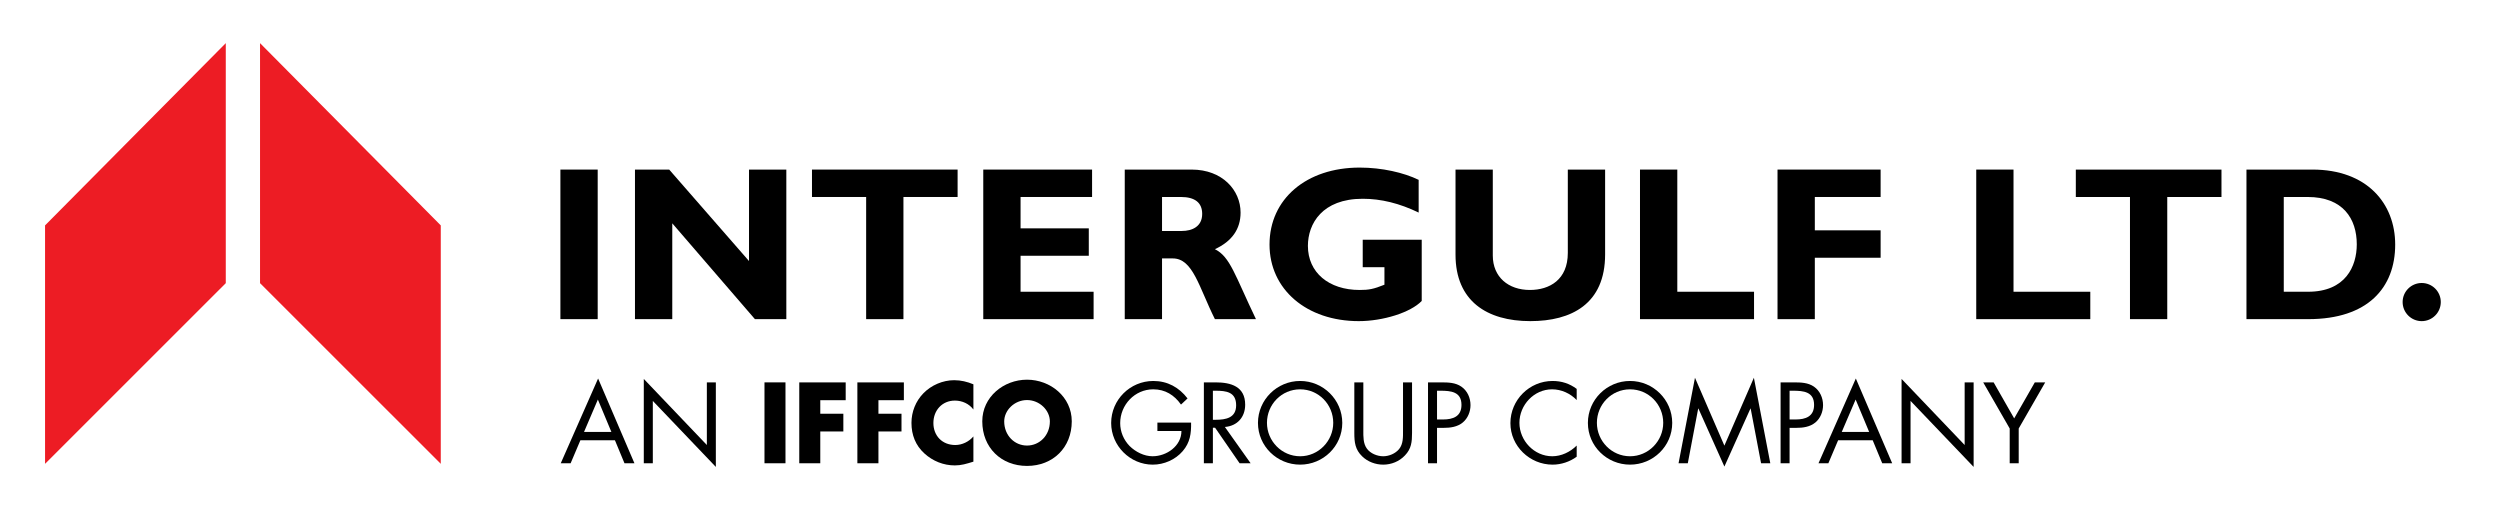
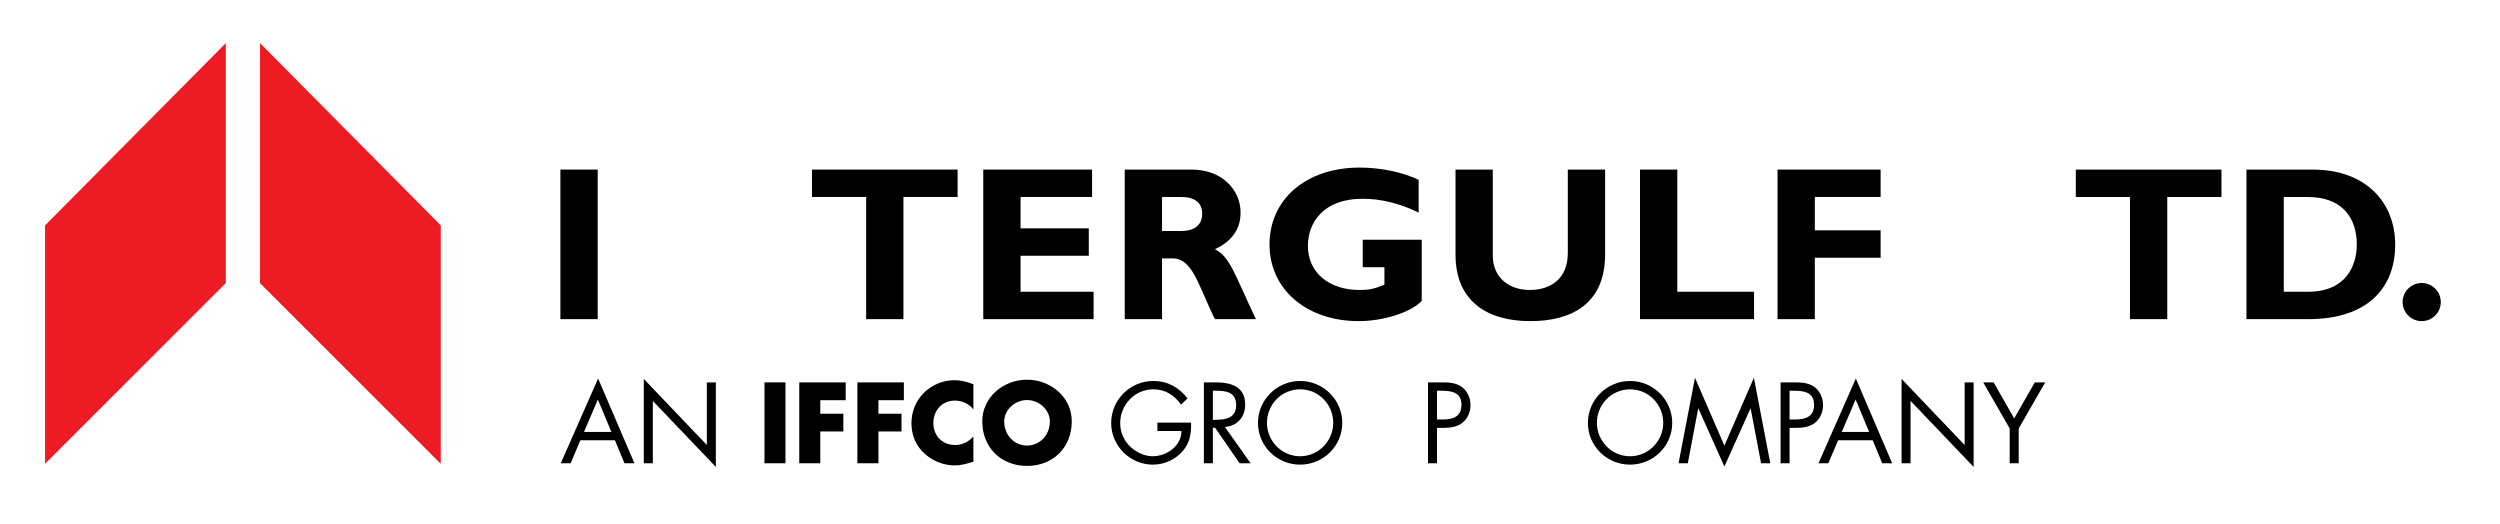
<svg xmlns="http://www.w3.org/2000/svg" version="1.1" id="Layer_1" x="0px" y="0px" width="405.97px" height="85.074px" viewBox="0 0 405.97 85.074" enable-background="new 0 0 405.97 85.074" xml:space="preserve">
  <g>
    <g>
      <g>
        <path d="M97.058,51.825h-6.056V27.537h6.056V51.825z" />
-         <path d="M127.69,51.825h-5.1l-13.421-15.56v15.56h-6.057V27.537h5.557l12.962,14.853V27.537h6.059V51.825z" />
        <path d="M155.504,31.988h-8.797v19.837h-6.055V31.988h-8.796v-4.451h23.647V31.988z" />
        <path d="M177.587,51.825h-17.916V27.537h17.669v4.451h-11.613v5.094h11.079v4.45h-11.079v5.844h11.86V51.825z" />
        <path d="M188.7,31.988h3.064c2.278,0,3.457,0.927,3.457,2.744c0,2.066-1.641,2.775-3.311,2.775H188.7V31.988z M182.646,27.537     v24.288h6.054v-9.86h1.746c3.283,0,4.24,4.665,6.84,9.86h6.665c-3.42-7.124-4.169-10.115-6.665-11.361     c2.779-1.282,4.168-3.278,4.168-5.944c0-3.635-2.957-6.982-7.943-6.982H182.646z" />
        <path d="M230.373,34.52c-3.097-1.501-6.093-2.243-9.083-2.243c-6.586,0-8.902,4.058-8.902,7.654c0,4.309,3.38,7.157,8.405,7.157     c1.497,0,2.243-0.14,4.024-0.854v-2.848h-3.527v-4.452h9.58v9.938c-1.814,1.888-6.304,3.275-10.22,3.275     c-8.477,0-14.495-5.161-14.495-12.432c0-7.407,5.985-12.502,14.638-12.502c3.636,0,7.161,0.818,9.58,1.992V34.52z" />
        <path d="M260.651,27.537v13.78c0,8.053-5.485,10.83-12.146,10.83c-7.056,0-12.146-3.275-12.146-10.792V27.537h6.053v13.958     c0,3.493,2.527,5.592,6.021,5.592c3.206,0,6.161-1.67,6.161-6.015V27.537H260.651z" />
        <path d="M284.834,51.825h-18.519V27.537h6.059v19.839h12.46V51.825z" />
        <path d="M305.39,31.988h-10.685v5.415h10.685v4.451h-10.685v9.972h-6.057V27.537h16.741V31.988z" />
-         <path d="M339.439,51.825h-18.521V27.537h6.052v19.839h12.469V51.825z" />
        <path d="M360.742,31.988h-8.805v19.837h-6.054V31.988h-8.795v-4.451h23.653V31.988z" />
        <path d="M370.856,31.988h3.878c5.741,0,7.978,3.528,7.978,7.693c0,3.561-1.814,7.695-7.907,7.695h-3.948V31.988z M364.798,27.537     v24.288h10.048c9.681,0,14.104-5.126,14.104-12.109c0-6.658-4.561-12.179-13.432-12.179H364.798z" />
        <path d="M396.354,49.048c0,1.712-1.389,3.1-3.096,3.1c-1.711,0-3.1-1.388-3.1-3.1c0-1.707,1.389-3.093,3.1-3.093     C394.966,45.955,396.354,47.341,396.354,49.048z" />
      </g>
      <g>
        <path d="M99.28,70.138h-4.439l2.247-5.258L99.28,70.138z M99.859,71.497l1.549,3.732h1.616l-5.9-13.764l-6.065,13.764h1.604     l1.583-3.732H99.859z" />
        <path d="M104.543,61.531l10.241,10.732V62.093h1.46v13.729l-10.234-10.717v10.125h-1.466V61.531z" />
        <path d="M127.553,75.229h-3.41V62.093h3.41V75.229z" />
        <path d="M133.204,64.983v2.198h3.746v2.889h-3.746v5.159h-3.413V62.093h7.539v2.891H133.204z" />
        <path d="M142.647,64.983v2.198h3.745v2.889h-3.745v5.159h-3.42V62.093h7.551v2.891H142.647z" />
        <path d="M158.069,66.499c-0.701-0.943-1.833-1.448-3.004-1.448c-2.087,0-3.493,1.604-3.493,3.638     c0,2.074,1.427,3.575,3.555,3.575c1.109,0,2.223-0.538,2.942-1.392v4.096c-1.134,0.35-1.961,0.609-3.017,0.609     c-1.831,0-3.571-0.697-4.931-1.936c-1.445-1.307-2.109-3.009-2.109-4.966c0-1.796,0.679-3.517,1.935-4.806     c1.291-1.328,3.157-2.129,5-2.129c1.097,0,2.107,0.246,3.122,0.666V66.499z" />
        <path d="M166.775,64.965c2.041,0,3.711,1.657,3.711,3.466c0,2.271-1.67,3.922-3.711,3.922c-2.038,0-3.704-1.651-3.704-3.922     C163.071,66.622,164.737,64.965,166.775,64.965z M166.775,61.657c-3.778,0-7.265,2.785-7.265,6.761     c0,4.248,3.05,7.242,7.265,7.242c4.221,0,7.267-2.994,7.267-7.242C174.042,64.442,170.56,61.657,166.775,61.657z" />
        <path d="M193.419,68.622c0.033,1.779-0.163,3.242-1.36,4.636c-1.2,1.394-3.031,2.194-4.862,2.194     c-3.689,0-6.757-3.063-6.757-6.764c0-3.757,3.067-6.823,6.848-6.823c2.299,0,4.165,1.027,5.555,2.835l-1.063,0.996     c-1.092-1.551-2.575-2.475-4.509-2.475c-3.003,0-5.365,2.526-5.365,5.489c0,1.395,0.559,2.72,1.525,3.714     c0.965,0.957,2.359,1.666,3.736,1.666c2.282,0,4.685-1.666,4.685-4.105h-3.905v-1.363H193.419z" />
        <path d="M196.958,63.449h0.438c1.757,0,3.338,0.212,3.338,2.369c0,2.039-1.666,2.349-3.325,2.349h-0.45V63.449z M196.958,69.46     h0.361l3.978,5.77h1.791l-4.18-5.894c2.022-0.169,3.294-1.603,3.294-3.618c0-2.963-2.313-3.625-4.806-3.625h-1.901v13.137h1.464     V69.46z" />
        <path d="M211.124,63.222c3.009,0,5.378,2.459,5.378,5.442c0,2.958-2.406,5.427-5.378,5.427c-2.978,0-5.384-2.469-5.384-5.427     C205.74,65.681,208.109,63.222,211.124,63.222z M211.124,61.865c-3.742,0-6.846,3.044-6.846,6.811     c0,3.778,3.104,6.776,6.846,6.776c3.747,0,6.846-2.998,6.846-6.776C217.97,64.909,214.871,61.865,211.124,61.865z" />
-         <path d="M221.389,69.911c0,0.978-0.037,2.095,0.575,2.936c0.569,0.795,1.689,1.244,2.65,1.244c0.939,0,1.967-0.427,2.577-1.16     c0.69-0.838,0.642-1.99,0.642-3.02v-7.818h1.466v8.225c0,1.427-0.105,2.557-1.155,3.64c-0.909,0.974-2.21,1.495-3.529,1.495     c-1.242,0-2.516-0.467-3.407-1.341c-1.146-1.095-1.282-2.297-1.282-3.794v-8.225h1.464V69.911z" />
        <path d="M233.356,63.449h0.543c1.701,0,3.427,0.156,3.427,2.299c0,1.885-1.374,2.37-2.996,2.37h-0.974V63.449z M233.356,69.479     h1.064c1.095,0,2.225-0.143,3.117-0.872c0.818-0.676,1.256-1.757,1.256-2.821c0-1.171-0.501-2.319-1.484-3     c-0.955-0.662-2.126-0.692-3.258-0.692h-2.159v13.137h1.464V69.479z" />
-         <path d="M256.036,64.965c-1.041-1.083-2.49-1.743-3.998-1.743c-2.932,0-5.301,2.541-5.301,5.442c0,2.885,2.39,5.427,5.334,5.427     c1.475,0,2.924-0.695,3.965-1.738v1.813c-1.126,0.82-2.52,1.287-3.916,1.287c-3.709,0-6.848-3.01-6.848-6.741     c0-3.765,3.083-6.846,6.848-6.846c1.467,0,2.758,0.419,3.916,1.286V64.965z" />
        <path d="M264.696,63.222c3.021,0,5.391,2.459,5.391,5.442c0,2.958-2.404,5.427-5.391,5.427c-2.979,0-5.379-2.469-5.379-5.427     C259.317,65.681,261.687,63.222,264.696,63.222z M264.696,61.865c-3.744,0-6.842,3.044-6.842,6.811     c0,3.778,3.098,6.776,6.842,6.776c3.751,0,6.853-2.998,6.853-6.776C271.549,64.909,268.447,61.865,264.696,61.865z" />
        <path d="M275.243,61.343l4.776,11.026l4.792-11.026l2.664,13.887h-1.497l-1.692-8.886h-0.035l-4.231,9.419l-4.219-9.419h-0.035     l-1.688,8.886h-1.502L275.243,61.343z" />
        <path d="M290.607,63.449h0.542c1.712,0,3.436,0.156,3.436,2.299c0,1.885-1.379,2.37-3.002,2.37h-0.976V63.449z M290.607,69.479     h1.068c1.089,0,2.231-0.143,3.118-0.872c0.816-0.676,1.249-1.757,1.249-2.821c0-1.171-0.501-2.319-1.477-3     c-0.963-0.662-2.124-0.692-3.264-0.692h-2.155v13.137h1.46V69.479z" />
        <path d="M303.528,70.138h-4.448l2.252-5.258L303.528,70.138z M304.104,71.497l1.546,3.732h1.617l-5.901-13.764l-6.064,13.764     h1.603l1.583-3.732H304.104z" />
        <path d="M308.792,61.531l10.244,10.732V62.093h1.458v13.729L310.25,65.104v10.125h-1.458V61.531z" />
        <path d="M322.047,62.093h1.694l3.337,5.85l3.351-5.85h1.688l-4.304,7.49v5.646h-1.463v-5.646L322.047,62.093z" />
      </g>
    </g>
    <g>
      <polygon fill="#ED1C24" points="7.316,36.602 7.316,75.319 36.664,45.981 36.664,7.006   " />
      <polygon fill="#ED1C24" points="71.576,36.602 71.576,75.319 42.226,45.981 42.226,7.006   " />
    </g>
  </g>
</svg>